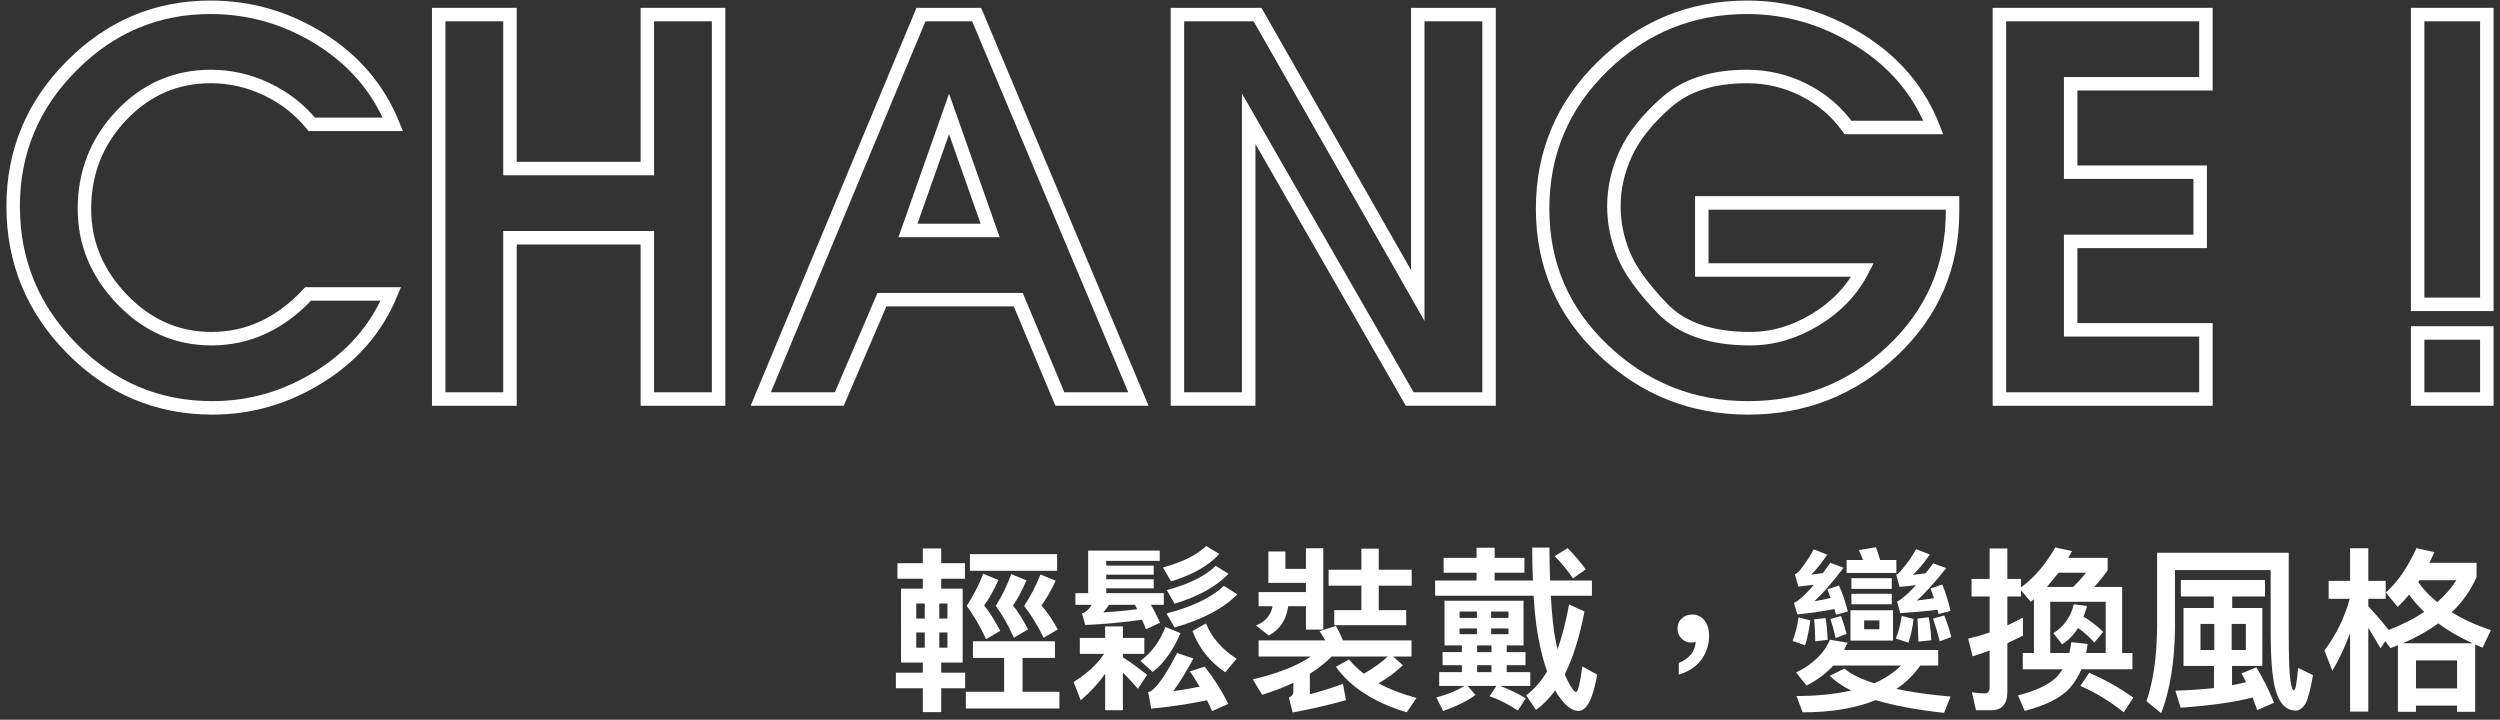
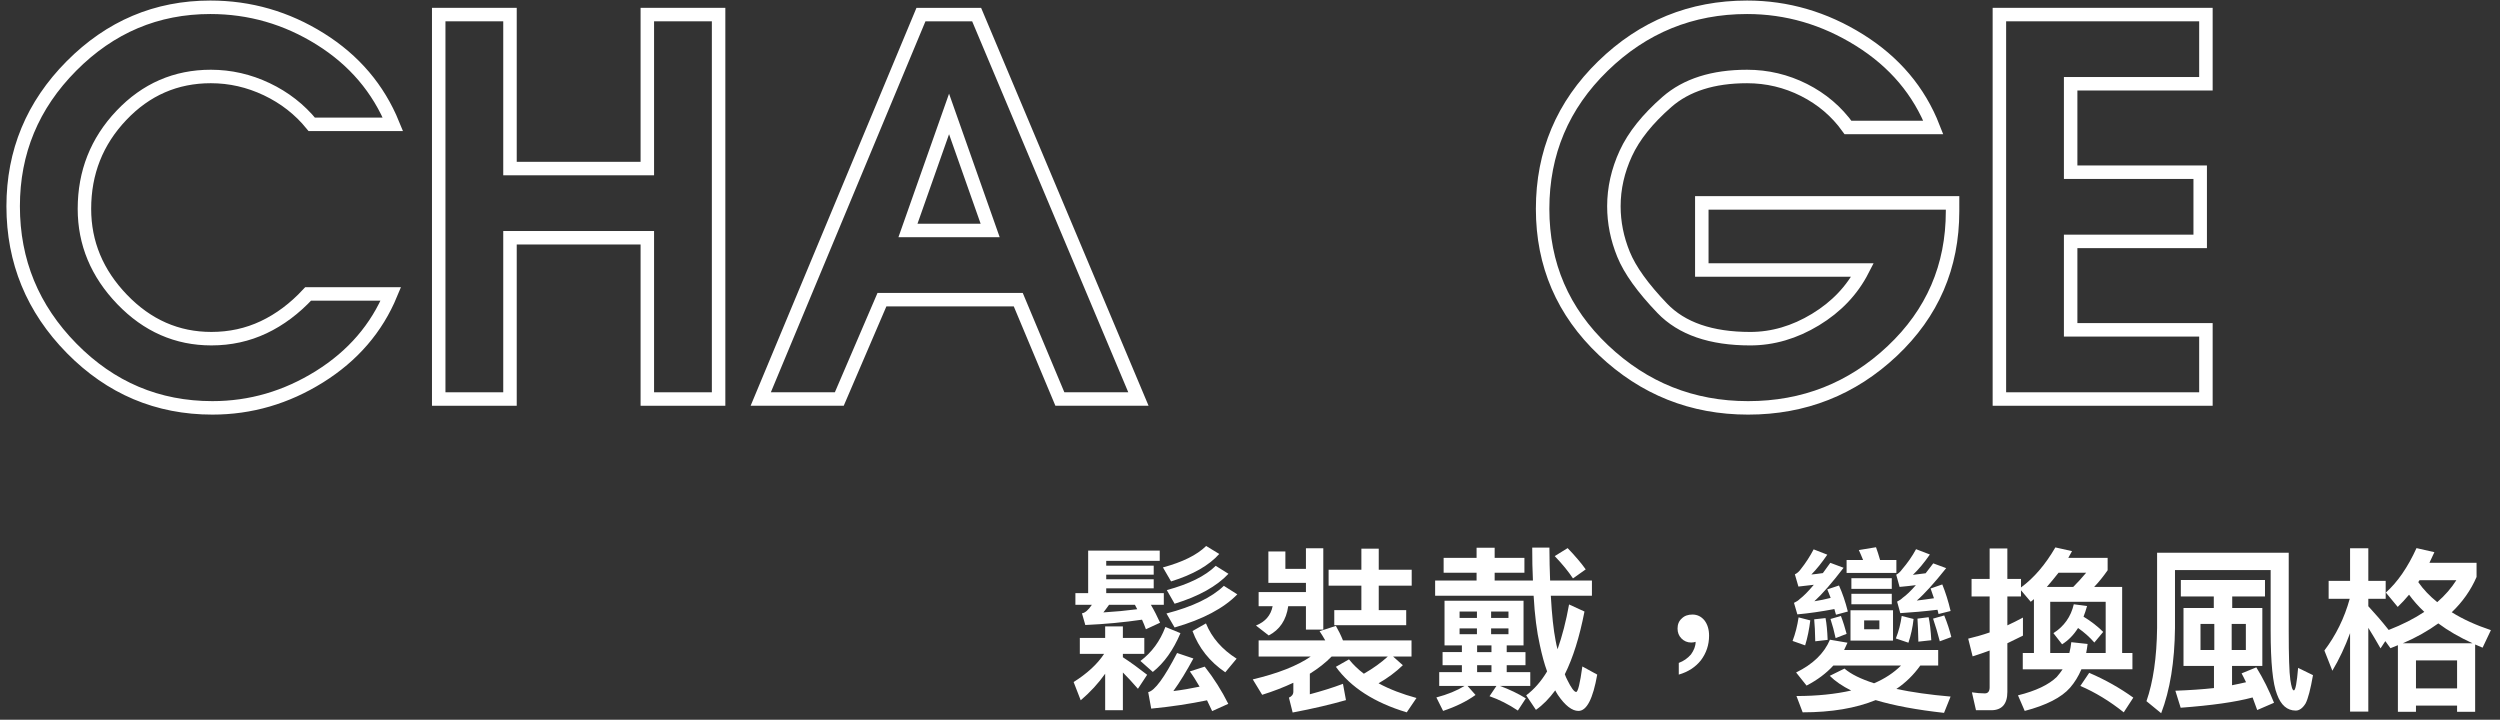
<svg xmlns="http://www.w3.org/2000/svg" version="1.1" id="圖層_1" x="0px" y="0px" width="371px" height="106.809px" viewBox="0 0 371 106.809" enable-background="new 0 0 371 106.809" xml:space="preserve">
  <rect x="0" y="0" width="371" height="106.809" fill="#333333" stroke="none" />
  <path fill="none" stroke="#FFFFFF" stroke-width="2" stroke-miterlimit="10" d="M45.728,43.62c-2.008,2.162-4.208,3.81-6.602,4.941  c-2.393,1.133-4.979,1.698-7.758,1.698c-5.096,0-9.51-1.938-13.24-5.816c-3.732-3.879-5.598-8.36-5.598-13.446  c0-5.393,1.826-10.015,5.481-13.868c3.653-3.853,8.08-5.78,13.278-5.78c2.883,0,5.648,0.631,8.3,1.892  c2.65,1.262,4.876,2.999,6.678,5.211h12.044c-2.162-5.3-5.752-9.521-10.77-12.661c-5.019-3.139-10.461-4.71-16.329-4.71  c-7.978,0-14.849,2.905-20.612,8.713c-5.766,5.809-8.646,12.747-8.646,20.817c0,8.174,2.895,15.203,8.685,21.089  c5.79,5.885,12.751,8.827,20.884,8.827c5.661,0,10.963-1.544,15.903-4.632c4.941-3.088,8.466-7.18,10.577-12.275H45.728z" />
  <polygon fill="none" stroke="#FFFFFF" stroke-width="2" stroke-miterlimit="10" points="65.105,59.215 75.682,59.215 75.682,35.282   96.063,35.282 96.063,59.215 106.64,59.215 106.64,2.163 96.063,2.163 96.063,25.014 75.682,25.014 75.682,2.163 65.105,2.163 " />
  <path fill="none" stroke="#FFFFFF" stroke-width="2" stroke-miterlimit="10" d="M134.741,34.201l6.099-17.293l6.1,17.293H134.741z   M112.893,59.215h11.658l6.33-14.746h20.228l6.176,14.746h11.657l-24.01-57.052h-8.261L112.893,59.215z" />
-   <polygon fill="none" stroke="#FFFFFF" stroke-width="2" stroke-miterlimit="10" points="174.73,59.215 185.307,59.215   185.307,17.627 209.203,59.215 220.975,59.215 220.975,2.163 210.397,2.163 210.397,43.854 186.619,2.163 174.73,2.163 " />
  <path fill="none" stroke="#FFFFFF" stroke-width="2" stroke-miterlimit="10" d="M286.904,18.916  c-2.111-5.404-5.765-9.728-10.963-12.97c-5.199-3.242-10.758-4.864-16.676-4.864c-8.287,0-15.415,2.905-21.385,8.713  c-5.971,5.808-8.956,12.876-8.956,21.203c0,8.275,3.012,15.266,9.033,20.971c6.021,5.706,13.175,8.559,21.462,8.559  c8.286,0,15.414-2.811,21.386-8.432c5.97-5.621,8.955-12.539,8.955-20.754V30.11h-37.212v9.959h23.855  c-1.544,3.014-3.873,5.467-6.986,7.356c-3.114,1.89-6.344,2.835-9.688,2.835c-5.817,0-10.166-1.502-13.048-4.507  c-2.883-3.004-4.8-5.675-5.751-8.013c-0.953-2.338-1.429-4.713-1.429-7.128c0-2.671,0.591-5.29,1.775-7.858  c1.184-2.568,3.217-5.111,6.1-7.629c2.881-2.516,6.845-3.775,11.889-3.775c2.984,0,5.803,0.67,8.454,2.007  c2.65,1.339,4.825,3.192,6.523,5.559H286.904z" />
  <polygon fill="none" stroke="#FFFFFF" stroke-width="2" stroke-miterlimit="10" points="296.709,59.215 327.358,59.215   327.358,48.947 307.285,48.947 307.285,35.823 326.509,35.823 326.509,25.555 307.285,25.555 307.285,12.43 327.358,12.43   327.358,2.163 296.709,2.163 " />
-   <path fill="none" stroke="#FFFFFF" stroke-width="2" stroke-miterlimit="10" d="M358.778,59.215h10.268V49.41h-10.268V59.215z   M358.778,45.164h10.268V2.163h-10.268V45.164z" />
  <g>
-     <path fill="#FFFFFF" d="M136.944,83.574v-2.182h2.734v2.182h3.522v2.313h-3.522v1.473h3.182v10.963h-3.182v1.499h3.549v2.313   h-3.549v3.549h-2.734v-3.549h-3.996v-2.313h3.996v-1.499h-3.233V87.36h3.233v-1.473h-3.76v-2.313H136.944z M137.233,91.803v-2.234   h-1.262v2.234H137.233z M137.233,93.854h-1.262v2.261h1.262V93.854z M139.39,91.803h1.209v-2.234h-1.209V91.803z M140.599,93.854   h-1.209v2.261h1.209V93.854z M144.385,97.64v-2.472h12.173v2.472h-4.812v5.021h5.469v2.471h-13.882v-2.471h5.679V97.64H144.385z    M148.171,86.072c-0.684,1.525-1.394,2.787-2.13,3.786c0.763,0.894,1.551,2.156,2.393,3.759l-2.104,1.236   c-0.841-1.84-1.813-3.497-2.865-4.942c0.999-1.525,1.813-3.129,2.444-4.759L148.171,86.072z M156.873,82.233v2.471h-12.936v-2.471   H156.873z M152.324,86.125c-0.657,1.525-1.314,2.761-1.998,3.733c0.71,0.841,1.446,2.024,2.235,3.549l-2.104,1.235   c-0.789-1.788-1.683-3.365-2.682-4.732c0.946-1.525,1.709-3.076,2.287-4.707L152.324,86.125z M156.662,86.177   c-0.683,1.472-1.393,2.708-2.129,3.681c0.788,0.841,1.604,2.024,2.445,3.549l-2.104,1.235c-0.868-1.788-1.841-3.365-2.893-4.732   c0.999-1.499,1.788-3.05,2.419-4.654L156.662,86.177z" />
    <path fill="#FFFFFF" d="M164.006,94.669V92.96h2.629v1.709h3.181v2.366h-3.181v0.5c1.209,0.789,2.393,1.656,3.602,2.603   l-1.367,2.077c-0.867-0.999-1.604-1.788-2.234-2.418v5.6h-2.629V99.98c-1,1.419-2.209,2.734-3.629,3.943l-1.052-2.708   c1.998-1.262,3.523-2.655,4.522-4.18h-3.602v-2.366H164.006z M172.103,83.232h-7.939v0.71h7.046v1.341h-7.046v0.684h7.046v1.341   h-7.046v0.71h8.545v1.735h-1.92c0.5,0.841,0.947,1.735,1.367,2.656l-2.103,0.973c-0.185-0.5-0.368-0.973-0.579-1.42   c-2.682,0.395-5.494,0.657-8.413,0.789l-0.499-1.735c0.446-0.053,0.946-0.473,1.472-1.262h-2.444v-1.735h1.893v-6.31h10.621V83.232   z M163.742,90.883c1.735-0.105,3.392-0.263,5.021-0.473c-0.131-0.263-0.236-0.474-0.342-0.658h-3.838   C164.269,90.173,164.006,90.568,163.742,90.883z M175.179,93.959c-1.052,2.498-2.418,4.417-4.102,5.758l-1.84-1.63   c1.683-1.262,2.918-2.945,3.707-5.048L175.179,93.959z M182.277,104.449l-2.393,1.078c-0.263-0.552-0.499-1.078-0.762-1.604   c-2.524,0.526-5.285,0.947-8.282,1.236l-0.446-2.445c0.973-0.21,2.392-2.156,4.285-5.81l2.419,0.815   c-0.999,1.84-1.973,3.47-2.972,4.837c1.315-0.158,2.63-0.394,3.892-0.657c-0.474-0.815-0.946-1.577-1.446-2.261l2.209-0.71   C180.148,100.664,181.305,102.504,182.277,104.449z M180.937,82.207c-1.524,1.709-3.917,3.076-7.151,4.075l-1.209-2.077   c2.918-0.789,5.048-1.84,6.415-3.181L180.937,82.207z M183.618,88.202c-1.998,2.05-5.101,3.707-9.307,4.916l-1.21-2.077   c3.865-0.999,6.705-2.366,8.519-4.102L183.618,88.202z M182.304,85.152c-1.735,1.84-4.391,3.339-7.992,4.443l-1.157-2.024   c3.287-0.894,5.705-2.077,7.257-3.602L182.304,85.152z M183.514,97.745l-1.683,2.024c-2.314-1.578-3.944-3.628-4.864-6.126   l1.998-1.13C179.832,94.643,181.357,96.378,183.514,97.745z" />
    <path fill="#FFFFFF" d="M196.666,95.037c-0.263-0.473-0.552-0.946-0.841-1.367l2.419-0.789c0.368,0.631,0.735,1.367,1.052,2.156   h10.174v2.393h-2.734l1.446,1.288c-1.025,0.999-2.234,1.893-3.602,2.682c1.63,0.894,3.522,1.604,5.626,2.182l-1.446,2.13   c-4.811-1.446-8.308-3.707-10.516-6.757l1.945-1.104c0.631,0.789,1.367,1.499,2.208,2.13c1.367-0.789,2.551-1.63,3.55-2.55h-8.335   c-0.894,0.92-1.972,1.761-3.233,2.55v3.05c1.762-0.474,3.392-0.973,4.917-1.551l0.446,2.418c-2.208,0.631-4.837,1.262-7.913,1.84   l-0.553-2.208c0.421-0.184,0.657-0.474,0.657-0.894v-1.314c-1.393,0.657-2.944,1.262-4.627,1.788l-1.394-2.287   c3.76-0.894,6.626-2.024,8.598-3.392h-7.729v-2.393H196.666z M190.751,81.839v2.577h3.05v-3.05h2.576v12.068h-2.576v-3.471h-2.629   c-0.29,2.051-1.263,3.497-2.893,4.338l-1.893-1.472c1.367-0.552,2.208-1.499,2.472-2.866h-2.077V87.86h7.02v-1.367h-5.574v-4.654   H190.751z M202.029,84.547v-3.128h2.577v3.128h4.89v2.366h-4.89v3.628h4.075v2.234h-10.675v-2.234h4.022v-3.628h-4.863v-2.366   H202.029z" />
    <path fill="#FFFFFF" d="M219.125,82.786v-1.499h2.682v1.499h4.417v2.208h-4.417v1.157h5.68c-0.079-1.551-0.105-3.181-0.105-4.89   h2.55c0,1.788,0.053,3.418,0.105,4.89h6.205v2.261h-6.1c0.157,2.84,0.395,5.048,0.71,6.652c0.078,0.473,0.184,0.894,0.289,1.288   c0.684-1.945,1.262-4.154,1.709-6.651l2.287,1.051c-0.736,3.786-1.709,6.889-2.918,9.307c0.104,0.315,0.236,0.579,0.367,0.841   c0.579,1.183,1.025,1.788,1.315,1.788c0.263,0,0.578-1.262,0.92-3.786l2.208,1.209c-0.631,3.576-1.551,5.39-2.786,5.39   c-0.947,0-1.973-0.789-3.05-2.366c-0.158-0.237-0.29-0.473-0.395-0.684c-0.895,1.209-1.841,2.182-2.866,2.892l-1.445-2.156   c1.156-0.868,2.208-2.051,3.102-3.549c-0.42-1.157-0.762-2.445-1.077-3.917c-0.447-1.972-0.763-4.417-0.921-7.309h-14.617v-2.261   h6.151v-1.157h-4.89v-2.208H219.125z M226.093,89.148v6.625h-2.498v0.999h2.787v1.945h-2.787v1.025h3.497v2.051h-4.496   c1.42,0.526,2.682,1.13,3.839,1.84l-1.184,1.814c-1.367-0.92-2.787-1.63-4.206-2.129l1.025-1.525h-4.286l1.184,1.341   c-1.314,0.946-2.918,1.735-4.812,2.366l-0.999-1.998c1.683-0.447,3.076-1.025,4.181-1.709h-3.76v-2.051h3.365v-1.025h-2.866v-1.945   h2.866v-0.999h-2.576v-6.625H226.093z M219.178,91.698v-0.947h-2.576v0.947H219.178z M219.178,93.25h-2.576v0.867h2.576V93.25z    M221.334,95.773h-2.13v0.999h2.13V95.773z M221.334,99.743v-1.025h-2.13v1.025H221.334z M221.281,91.698h2.576v-0.947h-2.576   V91.698z M223.857,93.25h-2.576v0.867h2.576V93.25z M235.32,84.495l-1.893,1.341c-0.657-0.999-1.551-2.104-2.708-3.313l1.919-1.183   C233.796,82.549,234.689,83.601,235.32,84.495z" />
    <path fill="#FFFFFF" d="M252.943,92.066c0.446,0.578,0.684,1.341,0.684,2.261c0,1.394-0.421,2.603-1.21,3.655   c-0.814,1.025-1.919,1.735-3.286,2.129v-1.735c0.71-0.263,1.314-0.684,1.814-1.262c0.446-0.631,0.684-1.236,0.684-1.867   c-0.158,0.052-0.368,0.105-0.657,0.105c-0.579,0-1.052-0.21-1.446-0.604c-0.395-0.395-0.578-0.894-0.578-1.472   c0-0.631,0.21-1.131,0.631-1.499c0.395-0.394,0.92-0.578,1.577-0.578C251.865,91.199,252.47,91.488,252.943,92.066z" />
    <path fill="#FFFFFF" d="M268.646,92.066c-0.158,1.288-0.395,2.524-0.763,3.707l-1.866-0.657c0.421-1.104,0.71-2.261,0.894-3.497   L268.646,92.066z M274.22,90.751l-1.761,0.474c-0.079-0.315-0.158-0.579-0.237-0.841c-1.945,0.368-3.759,0.631-5.494,0.789   l-0.5-1.709c0.342-0.158,0.631-0.342,0.868-0.578c0.552-0.421,1.235-1.104,2.076-2.104c-0.735,0.079-1.498,0.158-2.287,0.263   l-0.525-1.814c0.342-0.158,0.631-0.42,0.894-0.789c0.71-0.894,1.341-1.867,1.893-2.918l2.024,0.789   c-0.788,1.157-1.577,2.156-2.366,2.944c0.579-0.053,1.157-0.131,1.709-0.21c0.368-0.5,0.736-0.999,1.104-1.525l1.972,0.736   c-1.735,2.261-3.181,3.917-4.338,4.969c0.815-0.132,1.63-0.29,2.419-0.5c-0.158-0.447-0.342-0.868-0.5-1.262l1.735-0.579   C273.405,87.991,273.853,89.279,274.22,90.751z M278.111,101.399c1.604-0.684,2.944-1.577,3.996-2.629h-10.043   c-1.052,1.157-2.393,2.156-3.97,2.971l-1.552-1.945c2.472-1.209,4.154-2.813,5.021-4.864l2.604,0.447   c-0.158,0.368-0.342,0.71-0.5,1.078h13.961v2.313h-2.656c-0.999,1.394-2.182,2.55-3.549,3.47c2.261,0.473,4.942,0.868,8.045,1.131   l-0.973,2.418c-4.049-0.447-7.44-1.078-10.148-1.893c-2.971,1.209-6.572,1.814-10.832,1.814l-0.92-2.419   c3.076,0,5.784-0.289,8.124-0.815c-1.314-0.657-2.393-1.394-3.182-2.182l2.183-1.078   C274.693,100.059,276.166,100.769,278.111,101.399z M271.223,94.958l-1.84,0.21c-0.026-1.419-0.079-2.498-0.158-3.26l1.683-0.184   C271.065,92.513,271.17,93.591,271.223,94.958z M274.036,94.064l-1.63,0.631c-0.211-0.999-0.474-1.945-0.763-2.839l1.551-0.447   C273.563,92.382,273.826,93.276,274.036,94.064z M276.481,83.101c-0.211-0.526-0.421-1.025-0.631-1.472l2.55-0.421   c0.21,0.552,0.395,1.183,0.604,1.893h2.419v1.919h-7.388v-1.919H276.481z M280.924,90.568v4.496h-6.31v-4.496H280.924z    M280.74,85.809v1.577h-5.994v-1.577H280.74z M280.74,88.123v1.551h-5.994v-1.551H280.74z M278.899,92.066h-2.261v1.314h2.261   V92.066z M283.974,91.856c-0.131,1.236-0.394,2.419-0.762,3.523l-1.867-0.631c0.421-1.052,0.71-2.182,0.868-3.339L283.974,91.856z    M289.469,90.673l-1.788,0.447c-0.052-0.236-0.104-0.447-0.157-0.631c-1.972,0.237-3.813,0.395-5.521,0.5l-0.473-1.709   c0.315-0.158,0.604-0.342,0.841-0.578c0.526-0.368,1.184-0.999,1.945-1.867c-0.788,0.105-1.604,0.184-2.418,0.263l-0.5-1.814   c0.315-0.158,0.604-0.42,0.867-0.789c0.789-0.92,1.499-1.919,2.077-2.997l2.051,0.789c-0.841,1.209-1.683,2.235-2.523,3.023   l1.893-0.237c0.368-0.473,0.736-0.946,1.131-1.472l1.919,0.71c-1.762,2.208-3.207,3.812-4.364,4.811   c0.842-0.105,1.709-0.21,2.55-0.342c-0.157-0.5-0.342-0.973-0.499-1.446l1.735-0.605C288.706,87.886,289.127,89.201,289.469,90.673   z M286.604,95.011l-1.92,0.21c-0.026-1.472-0.078-2.629-0.131-3.418l1.656-0.21C286.393,92.434,286.524,93.565,286.604,95.011z    M289.574,94.538l-1.709,0.631c-0.289-1.157-0.631-2.261-0.999-3.365l1.656-0.473C288.995,92.487,289.337,93.565,289.574,94.538z" />
    <path fill="#FFFFFF" d="M293.236,105.396l-0.604-2.655c0.684,0.105,1.314,0.158,1.919,0.158c0.473,0,0.71-0.315,0.71-0.894v-5.469   c-0.842,0.315-1.683,0.605-2.524,0.868l-0.657-2.629c1.078-0.263,2.13-0.552,3.182-0.92v-5.337h-2.682v-2.603h2.682v-4.522h2.629   v4.522h2.024v1.262c1.945-1.42,3.628-3.418,5.101-5.942l2.471,0.552c-0.184,0.342-0.367,0.684-0.552,0.999h5.837v1.84   c-0.657,0.946-1.314,1.761-1.998,2.471h4.153v9.807h1.525v2.419h-7.572c-0.446,1.051-0.999,1.945-1.683,2.734   c-1.262,1.446-3.522,2.603-6.73,3.444l-0.999-2.313c2.655-0.658,4.575-1.578,5.758-2.734c0.315-0.368,0.604-0.736,0.868-1.13   h-5.916v-2.419h1.656v-7.993l-0.473,0.395l-1.446-1.709v0.92h-2.024v4.285c0.789-0.368,1.551-0.736,2.313-1.157v2.682   c-0.789,0.395-1.551,0.763-2.313,1.131v7.23c0,1.788-0.815,2.708-2.393,2.708H293.236z M309.589,84.994h-4.102   c-0.578,0.736-1.156,1.446-1.734,2.103h3.917C308.301,86.466,308.932,85.783,309.589,84.994z M307.092,96.904   c0.131-0.526,0.236-1.078,0.289-1.604l2.419,0.263c-0.053,0.473-0.132,0.92-0.211,1.341h2.893v-7.598h-8.229v7.598H307.092z    M306.014,95.616l-1.288-1.657c1.577-0.999,2.603-2.445,3.023-4.285l1.972,0.263c-0.158,0.579-0.342,1.104-0.526,1.578   c1.131,0.684,2.104,1.446,2.919,2.261l-1.314,1.577c-0.684-0.789-1.473-1.499-2.419-2.156   C307.723,94.249,306.934,95.037,306.014,95.616z M316.582,103.529l-1.419,2.182c-2.077-1.657-4.233-2.971-6.441-3.917l1.314-1.946   C312.429,100.874,314.61,102.109,316.582,103.529z" />
    <path fill="#FFFFFF" d="M339.647,82.023v11.621c0,3.733,0.078,6.152,0.236,7.23c0.158,1.052,0.315,1.578,0.525,1.578   c0.237,0,0.447-1.13,0.632-3.339l2.208,1.078c-0.368,2.104-0.736,3.523-1.104,4.207c-0.42,0.684-0.92,1.052-1.445,1.052   c-1.289,0-2.209-0.815-2.787-2.393c-0.631-1.577-0.946-4.706-0.946-9.412V84.6h-14.197v8.597   c-0.053,4.995-0.736,9.228-2.051,12.646l-2.183-1.788c0.999-2.866,1.525-6.494,1.578-10.858V82.023H339.647z M336.124,86.072v2.445   h-4.863v1.709h4.469v8.597h-4.495v2.866c0.762-0.158,1.445-0.29,2.077-0.447c-0.211-0.473-0.447-0.894-0.658-1.314l2.183-0.894   c1.025,1.656,1.893,3.418,2.629,5.258l-2.497,1.078c-0.237-0.684-0.474-1.289-0.684-1.867c-2.524,0.684-6.1,1.183-10.675,1.525   l-0.788-2.524c2.129-0.079,4.049-0.21,5.731-0.395v-3.286h-4.522v-8.597h4.496v-1.709h-4.891v-2.445H336.124z M328.604,92.592   h-2.05v3.865h2.05V92.592z M333.285,92.592h-2.104v3.865h2.104V92.592z" />
    <path fill="#FFFFFF" d="M351.459,105.606h-2.708V93.959c-0.735,1.999-1.604,3.865-2.629,5.574l-1.183-2.997   c1.709-2.261,2.971-4.811,3.76-7.677h-3.129v-2.655h3.181v-4.838h2.708v4.838h2.577v2.655h-2.577v1.104   c0.999,1.078,2.024,2.261,3.023,3.523c2.024-0.789,3.786-1.683,5.285-2.682c-0.895-0.841-1.63-1.683-2.262-2.55   c-0.552,0.657-1.104,1.262-1.683,1.814l-1.761-2.13c1.735-1.551,3.26-3.759,4.548-6.599l2.655,0.605   c-0.263,0.552-0.499,1.078-0.736,1.577h6.994v2.104c-0.842,1.945-2.077,3.707-3.681,5.232c1.683,1.052,3.602,1.919,5.81,2.655   l-1.235,2.603c-0.395-0.158-0.763-0.316-1.104-0.474v9.991h-2.682v-0.92h-6.1v0.92h-2.682v-9.885   c-0.368,0.158-0.735,0.289-1.104,0.447l-0.763-1.052l-0.71,1.078c-0.684-1.209-1.288-2.208-1.814-3.05V105.606z M361.845,92.513   c-1.525,1.104-3.287,2.104-5.259,2.945h10.333C364.973,94.564,363.29,93.591,361.845,92.513z M364.631,102.162v-4.154h-6.1v4.154   H364.631z M364.526,86.098h-5.469c-0.079,0.105-0.132,0.184-0.185,0.289c0.763,1.104,1.709,2.077,2.813,2.971   C362.844,88.359,363.79,87.255,364.526,86.098z" />
  </g>
</svg>